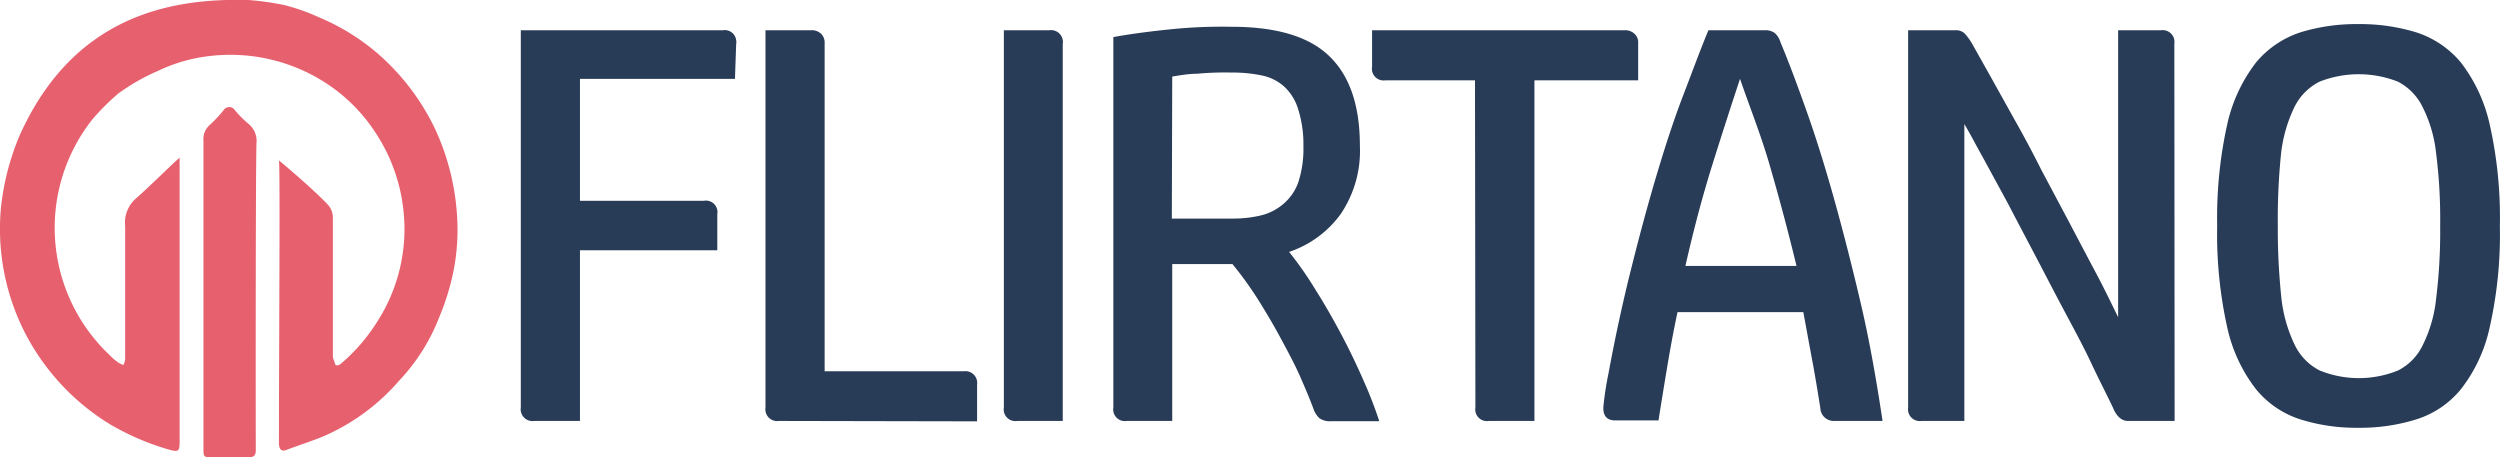
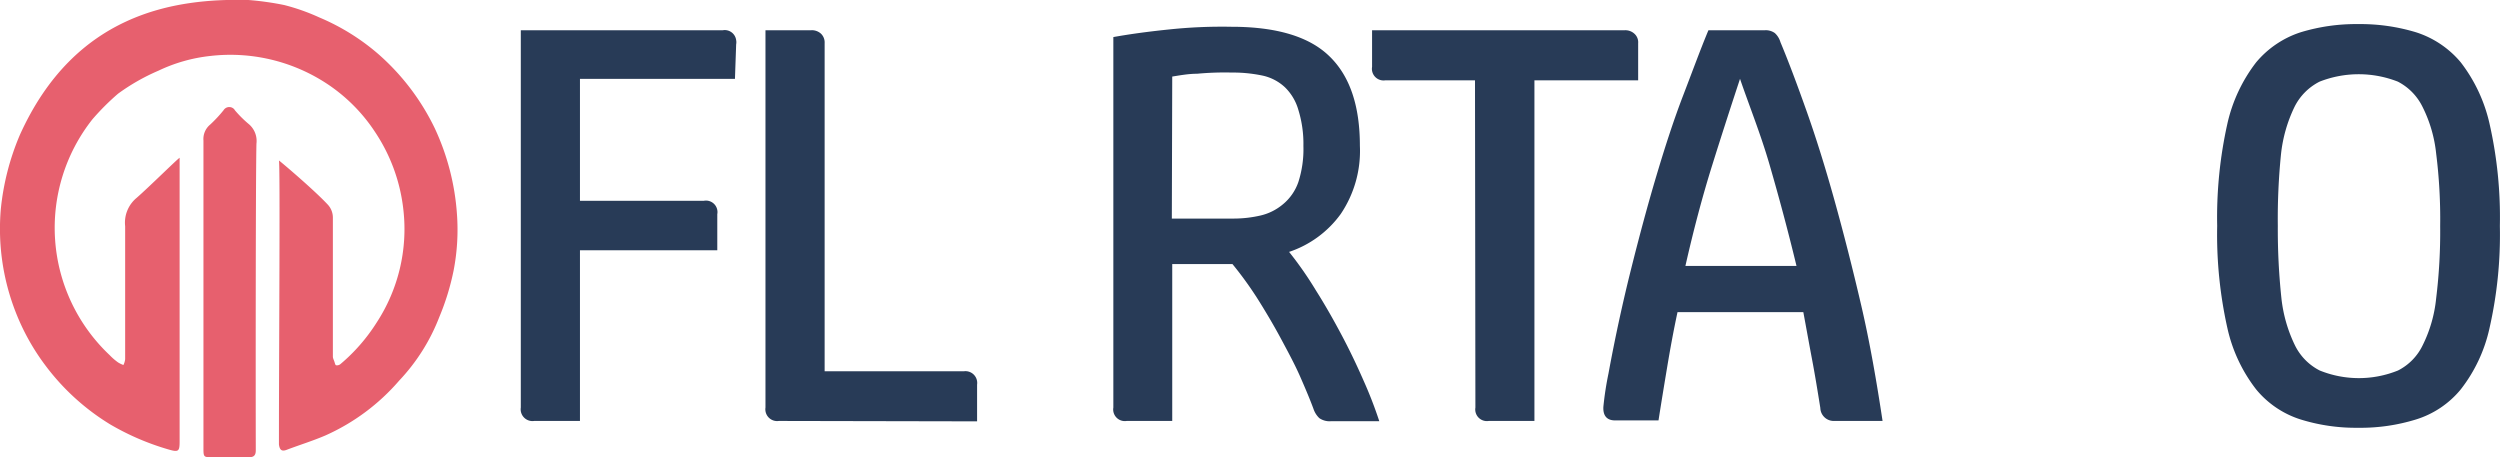
<svg xmlns="http://www.w3.org/2000/svg" id="Ebene_1" data-name="Ebene 1" viewBox="0 0 186.78 34.16">
  <defs>
    <style>.cls-1{fill:#e7606e;}.cls-2{fill:#283b57;}</style>
  </defs>
  <title>flirtano-light</title>
  <path class="cls-1" d="M6.9,8.92A13.07,13.07,0,0,0,8.19,26.53a4.53,4.53,0,0,0,.62.54,2.22,2.22,0,0,0,.41.2,1.26,1.26,0,0,0,.13-.43V16.9a2.4,2.4,0,0,1,.85-2.11c.93-.81,3.09-2.95,3.22-3V33c0,.71-.09.79-.76.6a19.11,19.11,0,0,1-4.44-1.9,17.24,17.24,0,0,1-4.77-4.32,16.76,16.76,0,0,1-2.29-4.09,17.09,17.09,0,0,1-1.1-7.66,18.92,18.92,0,0,1,1.42-5.54C5.58,1,13-.14,18.56,0a21.77,21.77,0,0,1,2.69.38,15.42,15.42,0,0,1,2.6.92A16.53,16.53,0,0,1,28.22,4,17.4,17.4,0,0,1,32.49,9.6,18.07,18.07,0,0,1,34.14,16a16,16,0,0,1-.25,4.21,18.42,18.42,0,0,1-1.07,3.48,14.5,14.5,0,0,1-3,4.75,15.72,15.72,0,0,1-5.5,4.09c-.95.41-1.94.71-2.91,1.08-.42.16-.52-.07-.57-.4v-.39c0-6.65.1-20.48,0-20.83.22.16,2.67,2.24,3.67,3.32a1.43,1.43,0,0,1,.36.94V26.64c0,.13.07.25.11.37s.07.27.13.28a.41.41,0,0,0,.34-.1,13.44,13.44,0,0,0,2.69-3.09,12.77,12.77,0,0,0,2-8.4A13,13,0,0,0,28,9.83a12.59,12.59,0,0,0-3.69-3.65,13.12,13.12,0,0,0-8.59-2,12,12,0,0,0-3.88,1.1A15.4,15.4,0,0,0,8.82,7,18.23,18.23,0,0,0,6.9,8.92Z" />
  <path class="cls-1" d="M19.11,33.31v.34c0,.36-.14.52-.53.51H15.86c-.63,0-.66,0-.66-.66v-23a1.4,1.4,0,0,1,.5-1.19,10.13,10.13,0,0,0,1-1.07.5.5,0,0,1,.67-.18.45.45,0,0,1,.18.18,8.59,8.59,0,0,0,1,1,1.65,1.65,0,0,1,.61,1.49C19.1,13.12,19.1,29.09,19.11,33.31Z" />
  <path class="cls-2" d="M54.91,5.89H43.33V15h9.26a.86.86,0,0,1,1,.69.81.81,0,0,1,0,.31v2.7H43.33V31.45H39.91a.88.88,0,0,1-1-1V2.26H54A.86.86,0,0,1,55,3a.81.81,0,0,1,0,.31Z" />
  <path class="cls-2" d="M58.19,31.45a.88.88,0,0,1-1-1V2.26H60.6a1,1,0,0,1,.74.26.91.91,0,0,1,.27.71V27.74H72a.88.88,0,0,1,1,1v2.74Z" />
-   <path class="cls-2" d="M76,31.45a.87.87,0,0,1-1-1V2.26H78.4a.88.88,0,0,1,1,.74.57.57,0,0,1,0,.26V31.45Z" />
  <path class="cls-2" d="M84.18,31.45a.87.87,0,0,1-1-1V2.77Q85,2.44,87.35,2.2A37.66,37.66,0,0,1,92,2q5.07,0,7.33,2.21c1.52,1.47,2.27,3.7,2.27,6.68A8.42,8.42,0,0,1,100.16,16a7.82,7.82,0,0,1-3.85,2.82,26.79,26.79,0,0,1,2,2.87c.69,1.09,1.33,2.22,1.94,3.37s1.15,2.29,1.64,3.41a31.41,31.41,0,0,1,1.16,3H99.43a1.34,1.34,0,0,1-.86-.23,1.7,1.7,0,0,1-.44-.7c-.26-.7-.6-1.51-1-2.42s-.91-1.85-1.43-2.82-1.13-2-1.72-2.94a27,27,0,0,0-1.9-2.63h-4.5V31.45Zm3.37-15.12h4.63a8.89,8.89,0,0,0,2-.23,4,4,0,0,0,1.65-.82A3.73,3.73,0,0,0,97,13.61a8,8,0,0,0,.38-2.71A8.56,8.56,0,0,0,97,8.2a3.82,3.82,0,0,0-1-1.68,3.55,3.55,0,0,0-1.66-.87A10.8,10.8,0,0,0,92,5.42a22.33,22.33,0,0,0-2.57.09c-.62,0-1.23.11-1.85.21Z" />
  <path class="cls-2" d="M110.2,6h-6.69a.87.87,0,0,1-1-1V2.26h18.87a1,1,0,0,1,.73.26.86.86,0,0,1,.28.71V6h-7.75V31.45h-3.41a.87.87,0,0,1-1-1Z" />
  <path class="cls-2" d="M136,30.48c-.2-1.26-.4-2.48-.62-3.64s-.43-2.34-.65-3.52h-9.4c-.29,1.35-.54,2.71-.77,4.09s-.45,2.72-.65,4h-3.24c-.62,0-.91-.35-.88-1a23.39,23.39,0,0,1,.38-2.49c.5-2.72,1.07-5.33,1.69-7.81s1.25-4.82,1.9-7,1.3-4.18,2-6,1.29-3.44,1.88-4.85h4.21a1.16,1.16,0,0,1,.75.21,1.47,1.47,0,0,1,.42.68c.6,1.43,1.24,3.14,1.95,5.14s1.4,4.21,2.08,6.65,1.35,5.06,2,7.85,1.15,5.68,1.6,8.66H137A1,1,0,0,1,136,30.48ZM130,5.89c-.66,2-1.36,4.16-2.08,6.46s-1.39,4.82-2,7.52h8.3c-.65-2.7-1.33-5.2-2-7.52S130.68,7.88,130,5.89Z" />
-   <path class="cls-2" d="M162.47,31.45H159c-.48,0-.86-.32-1.14-1-.45-.95-1-2-1.6-3.28s-1.28-2.53-2-3.88-1.42-2.71-2.15-4.1-1.43-2.71-2.1-4l-1.86-3.42c-.56-1-1-1.86-1.39-2.5V31.45h-3.2a.88.88,0,0,1-1-1V2.26h3.54a.91.91,0,0,1,.72.28,4.64,4.64,0,0,1,.5.69l1.37,2.44,1.81,3.25c.67,1.18,1.34,2.43,2,3.75l2.09,3.93c.69,1.31,1.35,2.57,2,3.79s1.18,2.33,1.66,3.31V2.26h3.2a.88.88,0,0,1,1,1Z" />
  <path class="cls-2" d="M186.77,16.88A31.49,31.49,0,0,1,186,24.5a11.4,11.4,0,0,1-2.15,4.59,7,7,0,0,1-3.35,2.25,14,14,0,0,1-4.32.62,13.88,13.88,0,0,1-4.29-.62,7.05,7.05,0,0,1-3.33-2.25,11.54,11.54,0,0,1-2.15-4.59,32,32,0,0,1-.76-7.62,32.14,32.14,0,0,1,.76-7.63,11.67,11.67,0,0,1,2.15-4.59,7.25,7.25,0,0,1,3.33-2.25,14.18,14.18,0,0,1,4.29-.61,14.33,14.33,0,0,1,4.32.61,7.21,7.21,0,0,1,3.35,2.25A11.73,11.73,0,0,1,186,9.25,31.61,31.61,0,0,1,186.77,16.88Zm-16.59,0a48.76,48.76,0,0,0,.27,5.41,10.67,10.67,0,0,0,1,3.49,4.17,4.17,0,0,0,1.86,1.9,7.79,7.79,0,0,0,5.85,0,4.1,4.1,0,0,0,1.85-1.9,10.08,10.08,0,0,0,1-3.49,40.7,40.7,0,0,0,.3-5.41,39.16,39.16,0,0,0-.3-5.41A10.09,10.09,0,0,0,181,8a4.2,4.2,0,0,0-1.85-1.9,8,8,0,0,0-5.85,0A4.22,4.22,0,0,0,171.42,8a10.72,10.72,0,0,0-1,3.5A48.24,48.24,0,0,0,170.18,16.88Z" />
</svg>